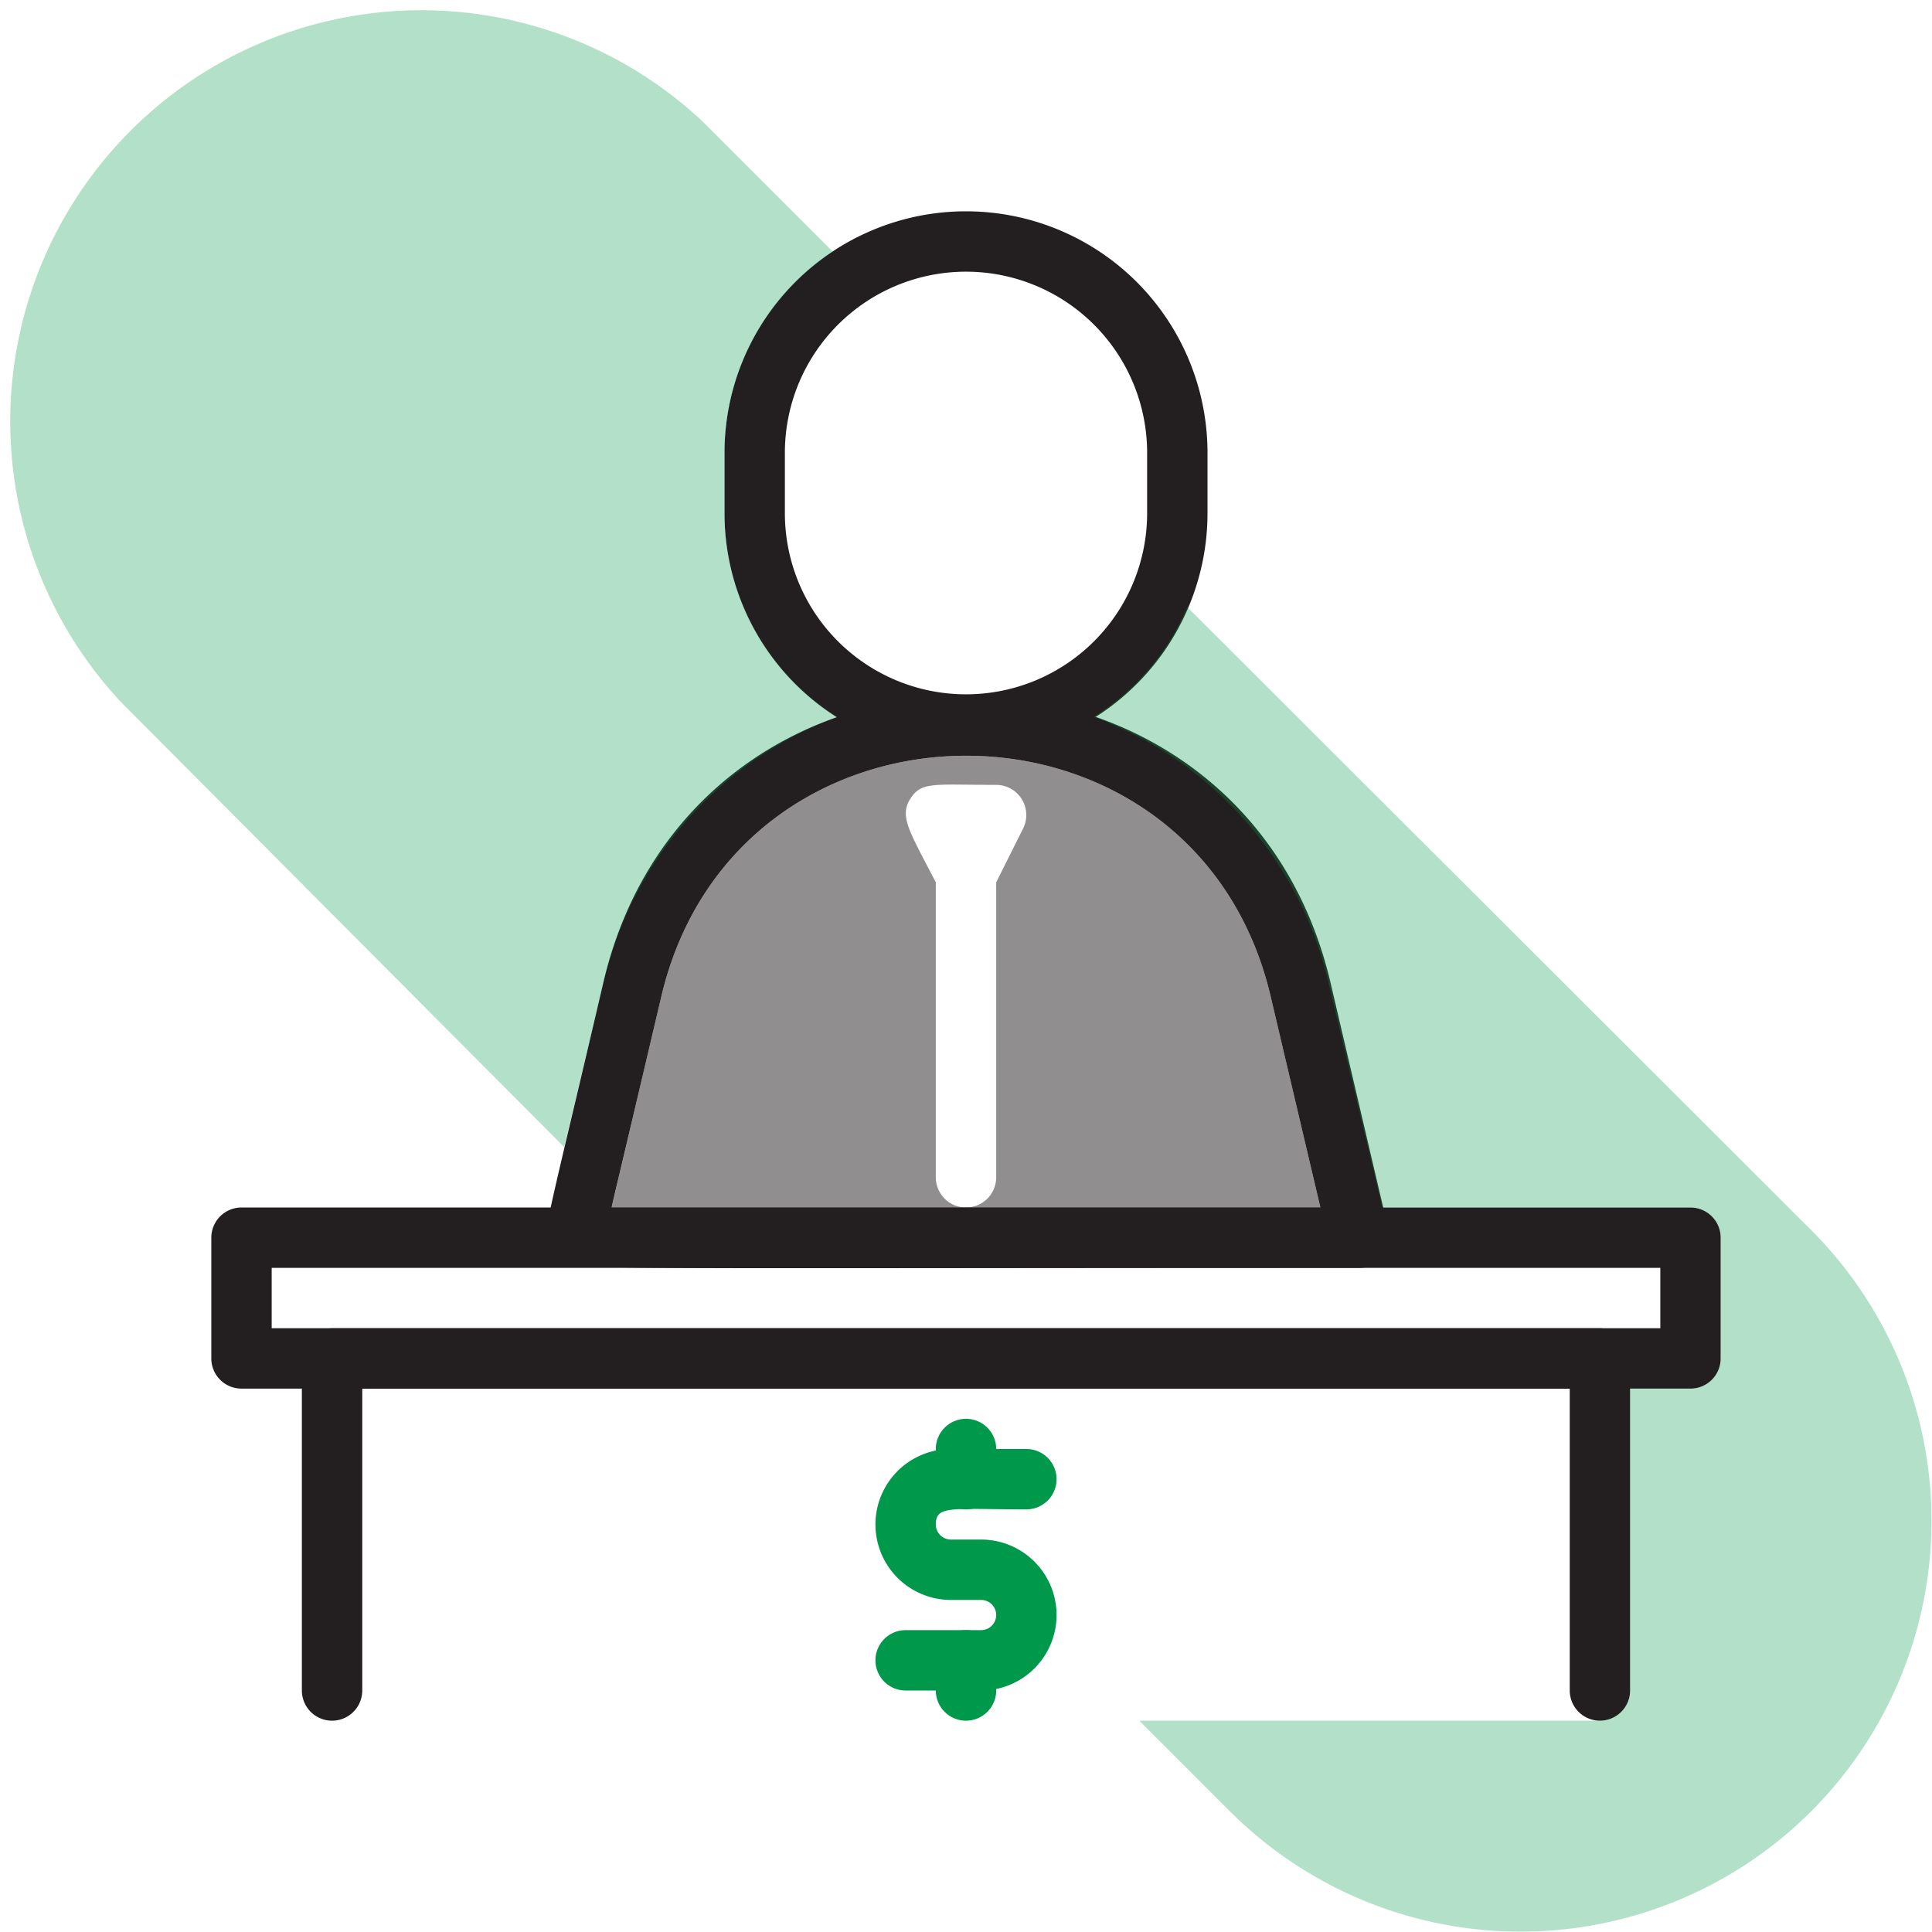
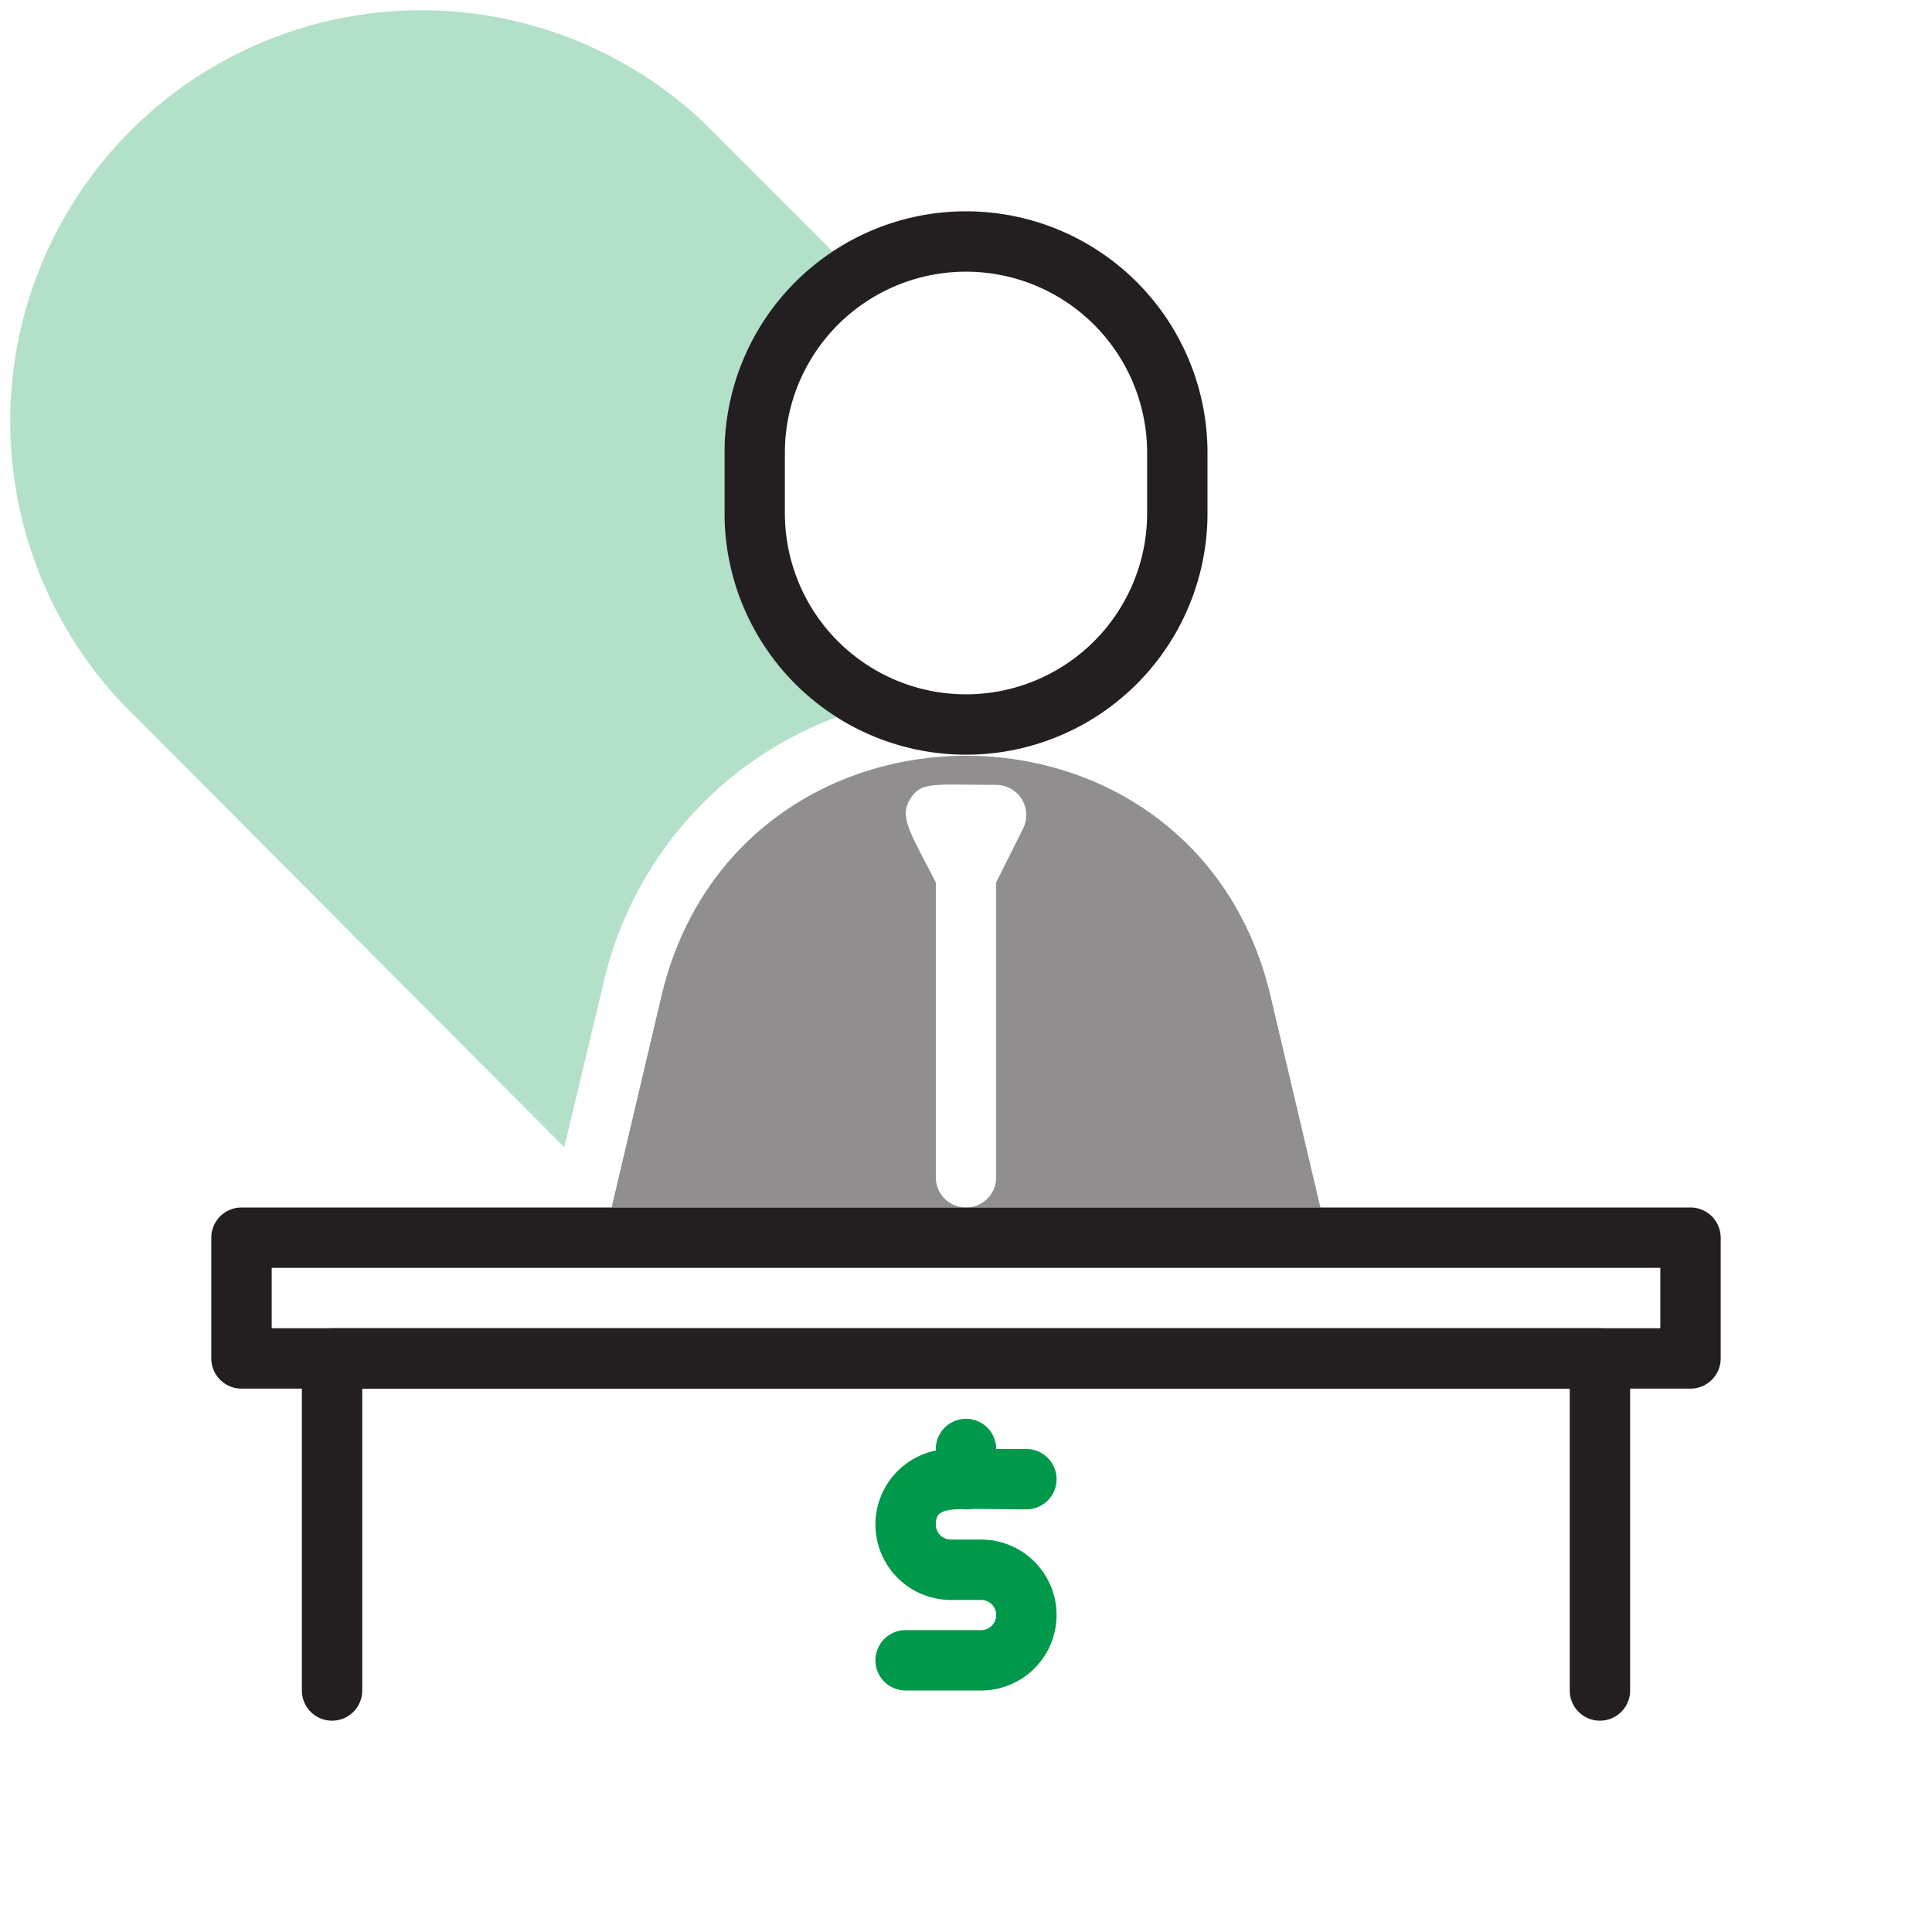
<svg xmlns="http://www.w3.org/2000/svg" height="512px" viewBox="0 0 64 64" width="512px" class="">
  <g>
    <g id="teller">
      <g fill="#706bbd">
        <path d="m32 7a8 8 0 0 0 -8 8v2a8 8 0 0 0 16 0v-2a8 8 0 0 0 -8-8zm0 16a6 6 0 0 1 -6-6v-2a6 6 0 0 1 12 0v2a6 6 0 0 1 -6 6z" data-original="#706BBD" class="active-path" style="fill:#231F20" data-old_color="#706BBD" />
-         <path d="m46 40.77c-.25-1.08.08.35-1.93-8.24-3-12.66-21.09-12.68-24.08 0-2.1 9-2.13 8.6-1.74 9.09s-1.25.38 26.75.38a1 1 0 0 0 1-1.23zm-25.74-.77c.13-.58-.07.3 1.65-7 2.51-10.61 17.67-10.63 20.18 0l1.65 7z" data-original="#706BBD" class="active-path" style="fill:#231F20" data-old_color="#706BBD" />
        <path d="m43.74 40h-11.74a1 1 0 0 0 1-1v-9.77l.89-1.78a1 1 0 0 0 -.89-1.45c-2.09 0-2.48-.12-2.85.47s0 1.11.85 2.76v9.77a1 1 0 0 0 1 1h-11.74l1.65-7c2.51-10.61 17.67-10.63 20.18 0z" opacity=".5" data-original="#706BBD" class="active-path" style="fill:#231F20" data-old_color="#706BBD" />
-         <path d="m56 40h-48a1 1 0 0 0 -1 1v4a1 1 0 0 0 1 1h48a1 1 0 0 0 1-1v-4a1 1 0 0 0 -1-1zm-1 4h-46v-2h46z" data-original="#706BBD" class="active-path" style="fill:#231F20" data-old_color="#706BBD" />
+         <path d="m56 40h-48a1 1 0 0 0 -1 1v4a1 1 0 0 0 1 1h48a1 1 0 0 0 1-1v-4a1 1 0 0 0 -1-1zm-1 4h-46v-2h46" data-original="#706BBD" class="active-path" style="fill:#231F20" data-old_color="#706BBD" />
        <path d="m54 45v11a1 1 0 0 1 -2 0v-10h-40v10a1 1 0 0 1 -2 0v-11a1 1 0 0 1 1-1h42a1 1 0 0 1 1 1z" data-original="#706BBD" class="active-path" style="fill:#231F20" data-old_color="#706BBD" />
      </g>
      <path d="m32.5 56h-2.5a1 1 0 0 1 0-2h2.5a.5.5 0 0 0 0-1h-1a2.5 2.5 0 0 1 0-5h2.5a1 1 0 0 1 0 2c-2.47 0-3-.15-3 .5a.5.5 0 0 0 .5.5h1a2.5 2.5 0 0 1 0 5z" fill="#78c57a" data-original="#78C57A" class="" style="fill:#00984A" data-old_color="#78c57a" />
      <path d="m31 49v-1a1 1 0 0 1 2 0v1a1 1 0 0 1 -2 0z" fill="#78c57a" data-original="#78C57A" class="" style="fill:#00984A" data-old_color="#78c57a" />
-       <path d="m31 56v-1a1 1 0 0 1 2 0v1a1 1 0 0 1 -2 0z" fill="#78c57a" data-original="#78C57A" class="" style="fill:#00984A" data-old_color="#78c57a" />
      <path d="m27.73 23.75a12.34 12.34 0 0 0 -7.73 8.78l-1.31 5.47-14.69-14.75a13.62 13.62 0 0 1 19.25-19.25l4.34 4.34a8 8 0 0 0 -3.59 6.66v2a8 8 0 0 0 3.73 6.75z" fill="#78c57a" opacity=".3" data-original="#78C57A" class="" style="fill:#00984A" data-old_color="#78c57a" />
-       <path d="m60 60a13.62 13.62 0 0 1 -19.26 0l-3-3h15.26a1 1 0 0 0 1-1v-10h2a1 1 0 0 0 1-1v-4a1 1 0 0 0 -1-1h-10.21l-1.79-7.47a12.34 12.34 0 0 0 -7.77-8.78 8 8 0 0 0 3.1-3.64l20.67 20.64a13.62 13.62 0 0 1 0 19.25z" fill="#78c57a" opacity=".3" data-original="#78C57A" class="" style="fill:#00984A" data-old_color="#78c57a" />
    </g>
  </g>
</svg>